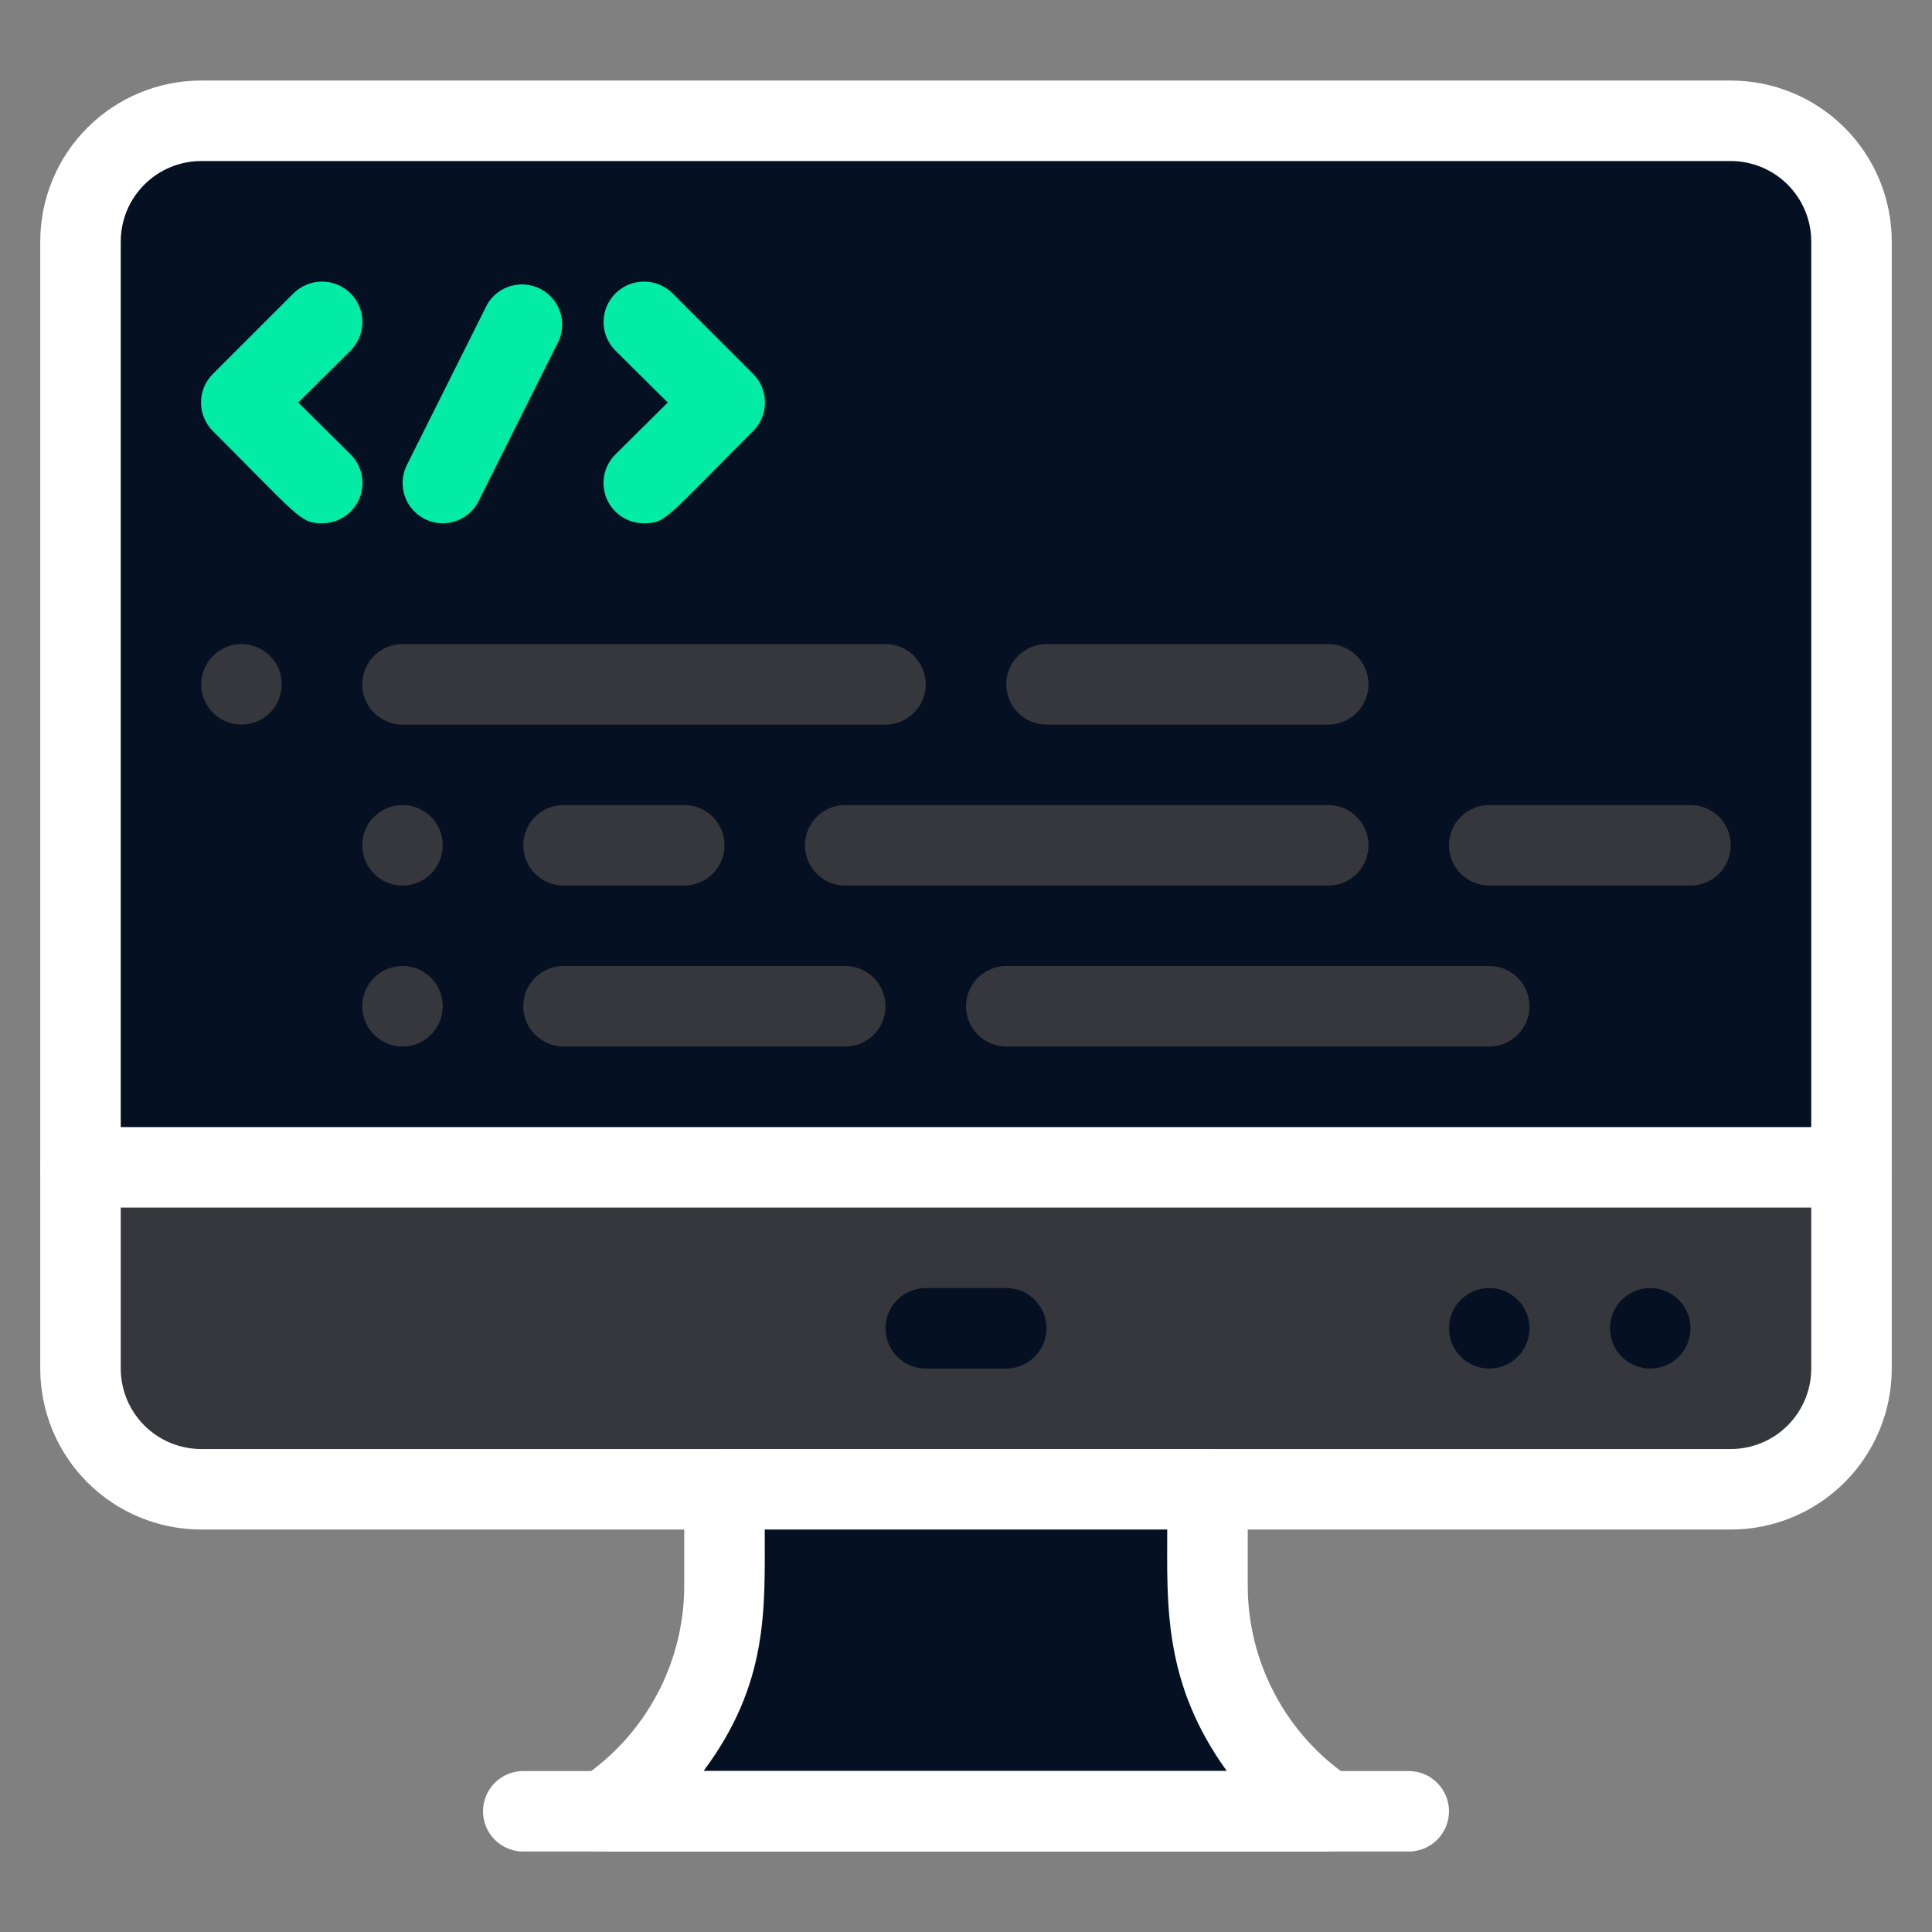
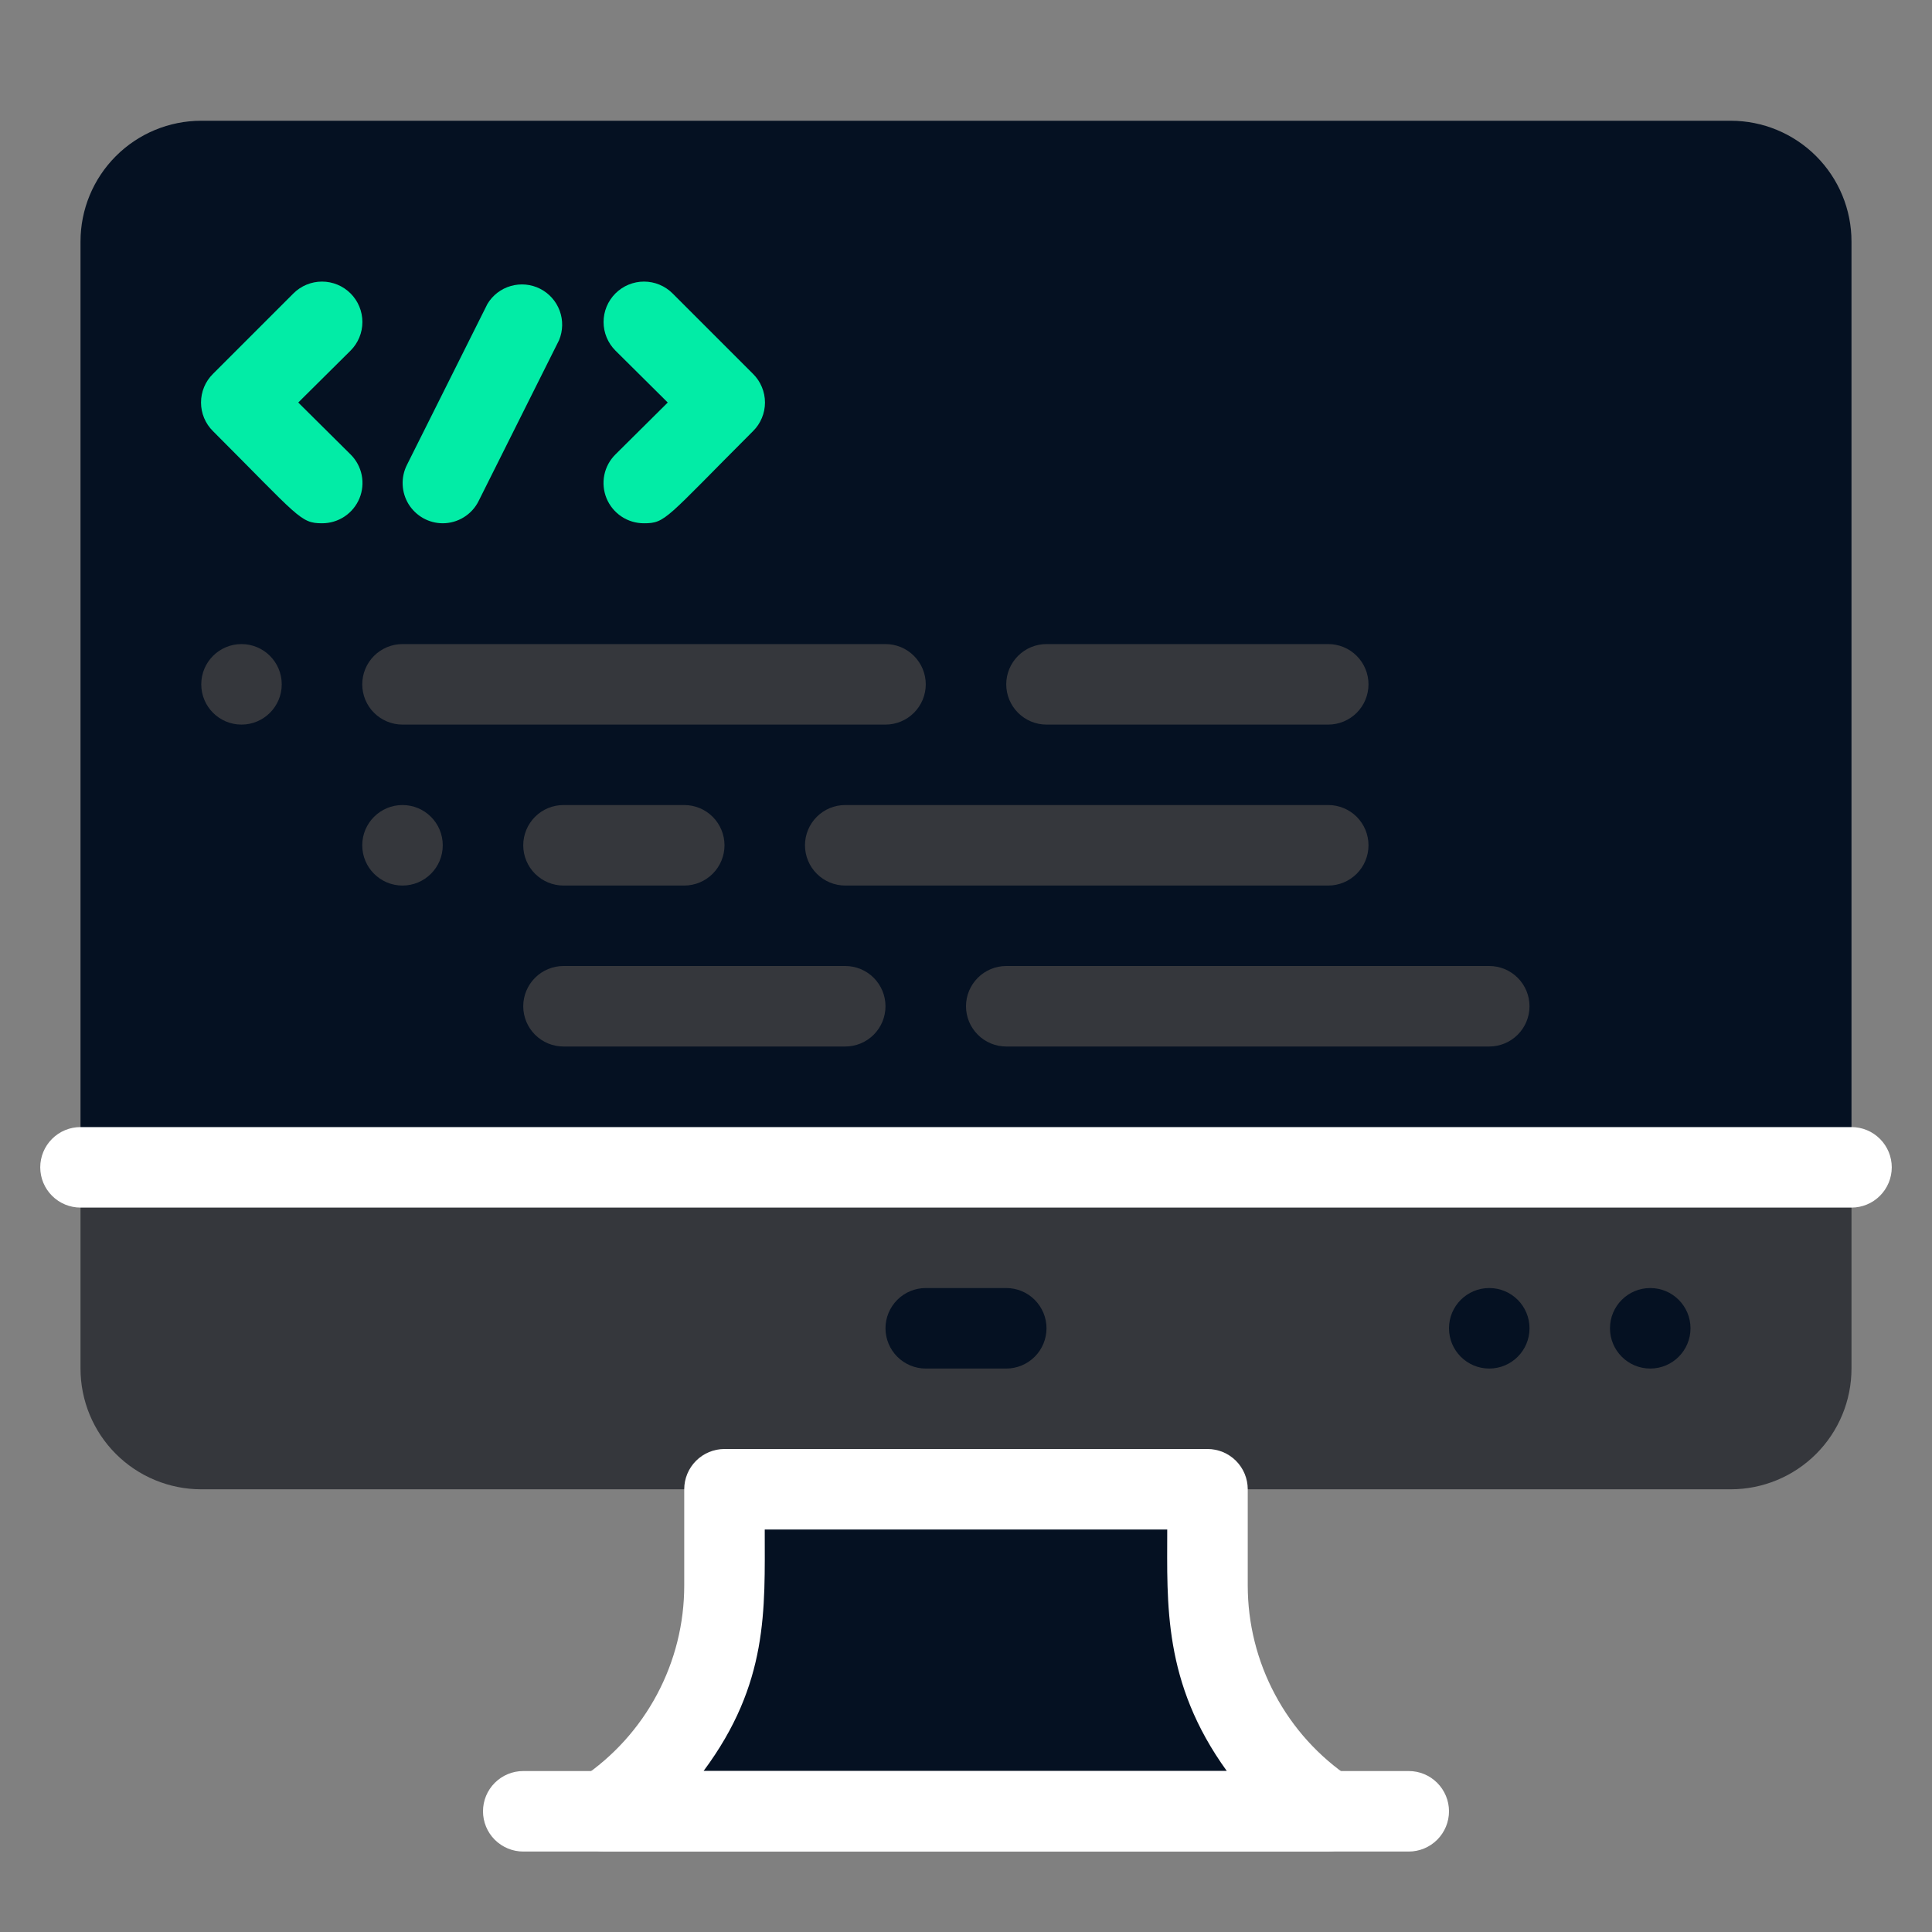
<svg xmlns="http://www.w3.org/2000/svg" width="64" height="64" viewBox="0 0 64 64" fill="none">
  <rect x="0" y="0" width="64" height="64" fill="#808080" stroke="none" />
  <path d="M61.333 8V38.667H2.667V8C2.667 6.939 3.088 5.922 3.838 5.172C4.588 4.421 5.606 4 6.667 4H57.333C58.394 4 59.411 4.421 60.162 5.172C60.912 5.922 61.333 6.939 61.333 8Z" fill="#051122" />
  <path d="M61.333 38.668V45.335C61.333 46.395 60.912 47.413 60.162 48.163C59.411 48.913 58.394 49.335 57.333 49.335H6.667C5.606 49.335 4.588 48.913 3.838 48.163C3.088 47.413 2.667 46.395 2.667 45.335V38.668H61.333Z" fill="#35373C" />
-   <path d="M57.333 50.668H6.667C5.252 50.668 3.896 50.106 2.895 49.106C1.895 48.106 1.333 46.749 1.333 45.335V8.001C1.333 6.587 1.895 5.23 2.895 4.23C3.896 3.23 5.252 2.668 6.667 2.668H57.333C58.748 2.668 60.104 3.23 61.105 4.23C62.105 5.23 62.667 6.587 62.667 8.001V45.335C62.667 46.749 62.105 48.106 61.105 49.106C60.104 50.106 58.748 50.668 57.333 50.668ZM6.667 5.335C5.959 5.335 5.281 5.616 4.781 6.116C4.281 6.616 4 7.294 4 8.001V45.335C4 46.042 4.281 46.72 4.781 47.22C5.281 47.72 5.959 48.001 6.667 48.001H57.333C58.041 48.001 58.719 47.72 59.219 47.22C59.719 46.72 60 46.042 60 45.335V8.001C60 7.294 59.719 6.616 59.219 6.116C58.719 5.616 58.041 5.335 57.333 5.335H6.667Z" fill="white" />
  <path d="M44 60.003C17.867 60.003 20.133 59.909 20 60.003C21.23 59.181 22.239 58.068 22.936 56.763C23.634 55.459 24 54.002 24 52.523V49.336H40V52.523C39.998 54.003 40.362 55.46 41.06 56.765C41.758 58.07 42.768 59.182 44 60.003V60.003Z" fill="#051122" />
  <path d="M44 61.333H20C19.715 61.331 19.438 61.238 19.21 61.067C18.982 60.896 18.815 60.657 18.733 60.384C18.651 60.111 18.659 59.819 18.755 59.551C18.851 59.283 19.03 59.052 19.267 58.893C20.313 58.192 21.171 57.244 21.764 56.132C22.357 55.021 22.667 53.78 22.666 52.52V49.333C22.666 48.98 22.807 48.641 23.057 48.391C23.307 48.141 23.646 48 24 48H40C40.353 48 40.693 48.141 40.943 48.391C41.193 48.641 41.333 48.98 41.333 49.333V52.52C41.333 53.78 41.642 55.021 42.236 56.132C42.828 57.244 43.686 58.192 44.733 58.893C44.97 59.052 45.149 59.283 45.245 59.551C45.341 59.819 45.348 60.111 45.266 60.384C45.184 60.657 45.017 60.896 44.789 61.067C44.561 61.238 44.285 61.331 44 61.333ZM23.306 58.667H40.64C38.52 55.733 38.666 53.133 38.666 50.667H25.333C25.333 53.333 25.466 55.76 23.306 58.667Z" fill="white" />
  <path d="M46.667 61.335H17.333C16.98 61.335 16.641 61.194 16.39 60.944C16.14 60.694 16 60.355 16 60.001C16 59.648 16.14 59.309 16.39 59.059C16.641 58.808 16.98 58.668 17.333 58.668H46.667C47.02 58.668 47.359 58.808 47.609 59.059C47.859 59.309 48 59.648 48 60.001C48 60.355 47.859 60.694 47.609 60.944C47.359 61.194 47.02 61.335 46.667 61.335Z" fill="white" />
  <path d="M33.333 45.335H30.667C30.313 45.335 29.974 45.194 29.724 44.944C29.474 44.694 29.333 44.355 29.333 44.001C29.333 43.648 29.474 43.309 29.724 43.059C29.974 42.808 30.313 42.668 30.667 42.668H33.333C33.687 42.668 34.026 42.808 34.276 43.059C34.526 43.309 34.667 43.648 34.667 44.001C34.667 44.355 34.526 44.694 34.276 44.944C34.026 45.194 33.687 45.335 33.333 45.335Z" fill="#051122" />
  <path d="M61.333 40.003H2.667C2.313 40.003 1.974 39.862 1.724 39.612C1.474 39.362 1.333 39.023 1.333 38.669C1.333 38.316 1.474 37.977 1.724 37.727C1.974 37.476 2.313 37.336 2.667 37.336H61.333C61.687 37.336 62.026 37.476 62.276 37.727C62.526 37.977 62.667 38.316 62.667 38.669C62.667 39.023 62.526 39.362 62.276 39.612C62.026 39.862 61.687 40.003 61.333 40.003Z" fill="white" />
  <path d="M54.667 45.335C55.403 45.335 56 44.738 56 44.001C56 43.265 55.403 42.668 54.667 42.668C53.93 42.668 53.333 43.265 53.333 44.001C53.333 44.738 53.93 45.335 54.667 45.335Z" fill="#051122" />
  <path d="M49.333 45.335C50.07 45.335 50.667 44.738 50.667 44.001C50.667 43.265 50.07 42.668 49.333 42.668C48.597 42.668 48 43.265 48 44.001C48 44.738 48.597 45.335 49.333 45.335Z" fill="#051122" />
  <path d="M14.667 17.334C14.439 17.334 14.216 17.275 14.018 17.164C13.82 17.052 13.653 16.892 13.534 16.699C13.415 16.505 13.348 16.284 13.339 16.057C13.329 15.83 13.378 15.604 13.48 15.401L16.147 10.068C16.32 9.779 16.596 9.567 16.92 9.474C17.244 9.381 17.59 9.413 17.891 9.565C18.191 9.717 18.423 9.977 18.54 10.293C18.657 10.609 18.649 10.957 18.52 11.268L15.853 16.601C15.743 16.821 15.573 17.006 15.364 17.135C15.154 17.265 14.913 17.334 14.667 17.334V17.334Z" fill="#02ECA6" />
  <path d="M10.667 17.334C9.947 17.334 9.907 17.134 7.053 14.28C6.928 14.156 6.829 14.009 6.761 13.846C6.694 13.684 6.659 13.51 6.659 13.334C6.659 13.158 6.694 12.983 6.761 12.821C6.829 12.658 6.928 12.511 7.053 12.387L9.72 9.72C9.971 9.469 10.312 9.328 10.667 9.328C11.022 9.328 11.362 9.469 11.613 9.72C11.864 9.971 12.005 10.312 12.005 10.667C12.005 11.022 11.864 11.363 11.613 11.614L9.88 13.334L11.613 15.054C11.801 15.24 11.93 15.478 11.982 15.738C12.034 15.998 12.007 16.267 11.906 16.512C11.804 16.756 11.632 16.965 11.412 17.111C11.191 17.258 10.931 17.335 10.667 17.334V17.334Z" fill="#02ECA6" />
  <path d="M21.333 17.334C21.068 17.335 20.809 17.258 20.588 17.111C20.368 16.965 20.196 16.756 20.094 16.512C19.993 16.267 19.966 15.998 20.018 15.738C20.07 15.478 20.199 15.24 20.387 15.054L22.12 13.334L20.387 11.614C20.136 11.363 19.994 11.022 19.994 10.667C19.994 10.491 20.029 10.317 20.096 10.155C20.164 9.992 20.262 9.845 20.387 9.72C20.511 9.596 20.659 9.497 20.821 9.43C20.983 9.363 21.157 9.328 21.333 9.328C21.688 9.328 22.029 9.469 22.28 9.72L24.947 12.387C25.072 12.511 25.171 12.658 25.238 12.821C25.306 12.983 25.341 13.158 25.341 13.334C25.341 13.51 25.306 13.684 25.238 13.846C25.171 14.009 25.072 14.156 24.947 14.28C22.04 17.187 22.053 17.334 21.333 17.334Z" fill="#02ECA6" />
  <path d="M29.333 24.003H13.333C12.98 24.003 12.641 23.862 12.39 23.612C12.14 23.362 12 23.023 12 22.669C12 22.316 12.14 21.977 12.39 21.727C12.641 21.476 12.98 21.336 13.333 21.336H29.333C29.687 21.336 30.026 21.476 30.276 21.727C30.526 21.977 30.667 22.316 30.667 22.669C30.667 23.023 30.526 23.362 30.276 23.612C30.026 23.862 29.687 24.003 29.333 24.003Z" fill="#35373C" />
  <path d="M44 29.335H28C27.646 29.335 27.307 29.194 27.057 28.944C26.807 28.694 26.666 28.355 26.666 28.001C26.666 27.648 26.807 27.308 27.057 27.058C27.307 26.808 27.646 26.668 28 26.668H44C44.353 26.668 44.693 26.808 44.943 27.058C45.193 27.308 45.333 27.648 45.333 28.001C45.333 28.355 45.193 28.694 44.943 28.944C44.693 29.194 44.353 29.335 44 29.335Z" fill="#35373C" />
  <path d="M22.667 29.335H18.667C18.313 29.335 17.974 29.194 17.724 28.944C17.474 28.694 17.333 28.355 17.333 28.001C17.333 27.648 17.474 27.308 17.724 27.058C17.974 26.808 18.313 26.668 18.667 26.668H22.667C23.02 26.668 23.359 26.808 23.609 27.058C23.859 27.308 24 27.648 24 28.001C24 28.355 23.859 28.694 23.609 28.944C23.359 29.194 23.02 29.335 22.667 29.335Z" fill="#35373C" />
  <path d="M49.333 34.667H33.333C32.98 34.667 32.641 34.526 32.391 34.276C32.141 34.026 32 33.687 32 33.333C32 32.98 32.141 32.641 32.391 32.391C32.641 32.141 32.98 32 33.333 32H49.333C49.687 32 50.026 32.141 50.276 32.391C50.526 32.641 50.667 32.98 50.667 33.333C50.667 33.687 50.526 34.026 50.276 34.276C50.026 34.526 49.687 34.667 49.333 34.667Z" fill="#35373C" />
  <path d="M28 34.667H18.667C18.313 34.667 17.974 34.526 17.724 34.276C17.474 34.026 17.333 33.687 17.333 33.333C17.333 32.98 17.474 32.641 17.724 32.391C17.974 32.141 18.313 32 18.667 32H28C28.354 32 28.693 32.141 28.943 32.391C29.193 32.641 29.333 32.98 29.333 33.333C29.333 33.687 29.193 34.026 28.943 34.276C28.693 34.526 28.354 34.667 28 34.667Z" fill="#35373C" />
  <path d="M44 24.003H34.667C34.313 24.003 33.974 23.862 33.724 23.612C33.474 23.362 33.333 23.023 33.333 22.669C33.333 22.316 33.474 21.977 33.724 21.727C33.974 21.476 34.313 21.336 34.667 21.336H44C44.353 21.336 44.693 21.476 44.943 21.727C45.193 21.977 45.333 22.316 45.333 22.669C45.333 23.023 45.193 23.362 44.943 23.612C44.693 23.862 44.353 24.003 44 24.003Z" fill="#35373C" />
-   <path d="M56 29.335H49.333C48.98 29.335 48.641 29.194 48.391 28.944C48.141 28.694 48 28.355 48 28.001C48 27.648 48.141 27.308 48.391 27.058C48.641 26.808 48.98 26.668 49.333 26.668H56C56.354 26.668 56.693 26.808 56.943 27.058C57.193 27.308 57.333 27.648 57.333 28.001C57.333 28.355 57.193 28.694 56.943 28.944C56.693 29.194 56.354 29.335 56 29.335Z" fill="#35373C" />
  <path d="M8 24.003C8.736 24.003 9.333 23.406 9.333 22.669C9.333 21.933 8.736 21.336 8 21.336C7.263 21.336 6.667 21.933 6.667 22.669C6.667 23.406 7.263 24.003 8 24.003Z" fill="#35373C" />
  <path d="M13.333 29.335C14.07 29.335 14.667 28.738 14.667 28.001C14.667 27.265 14.07 26.668 13.333 26.668C12.597 26.668 12 27.265 12 28.001C12 28.738 12.597 29.335 13.333 29.335Z" fill="#35373C" />
-   <path d="M13.333 34.667C14.07 34.667 14.667 34.07 14.667 33.333C14.667 32.597 14.07 32 13.333 32C12.597 32 12 32.597 12 33.333C12 34.07 12.597 34.667 13.333 34.667Z" fill="#35373C" />
</svg>